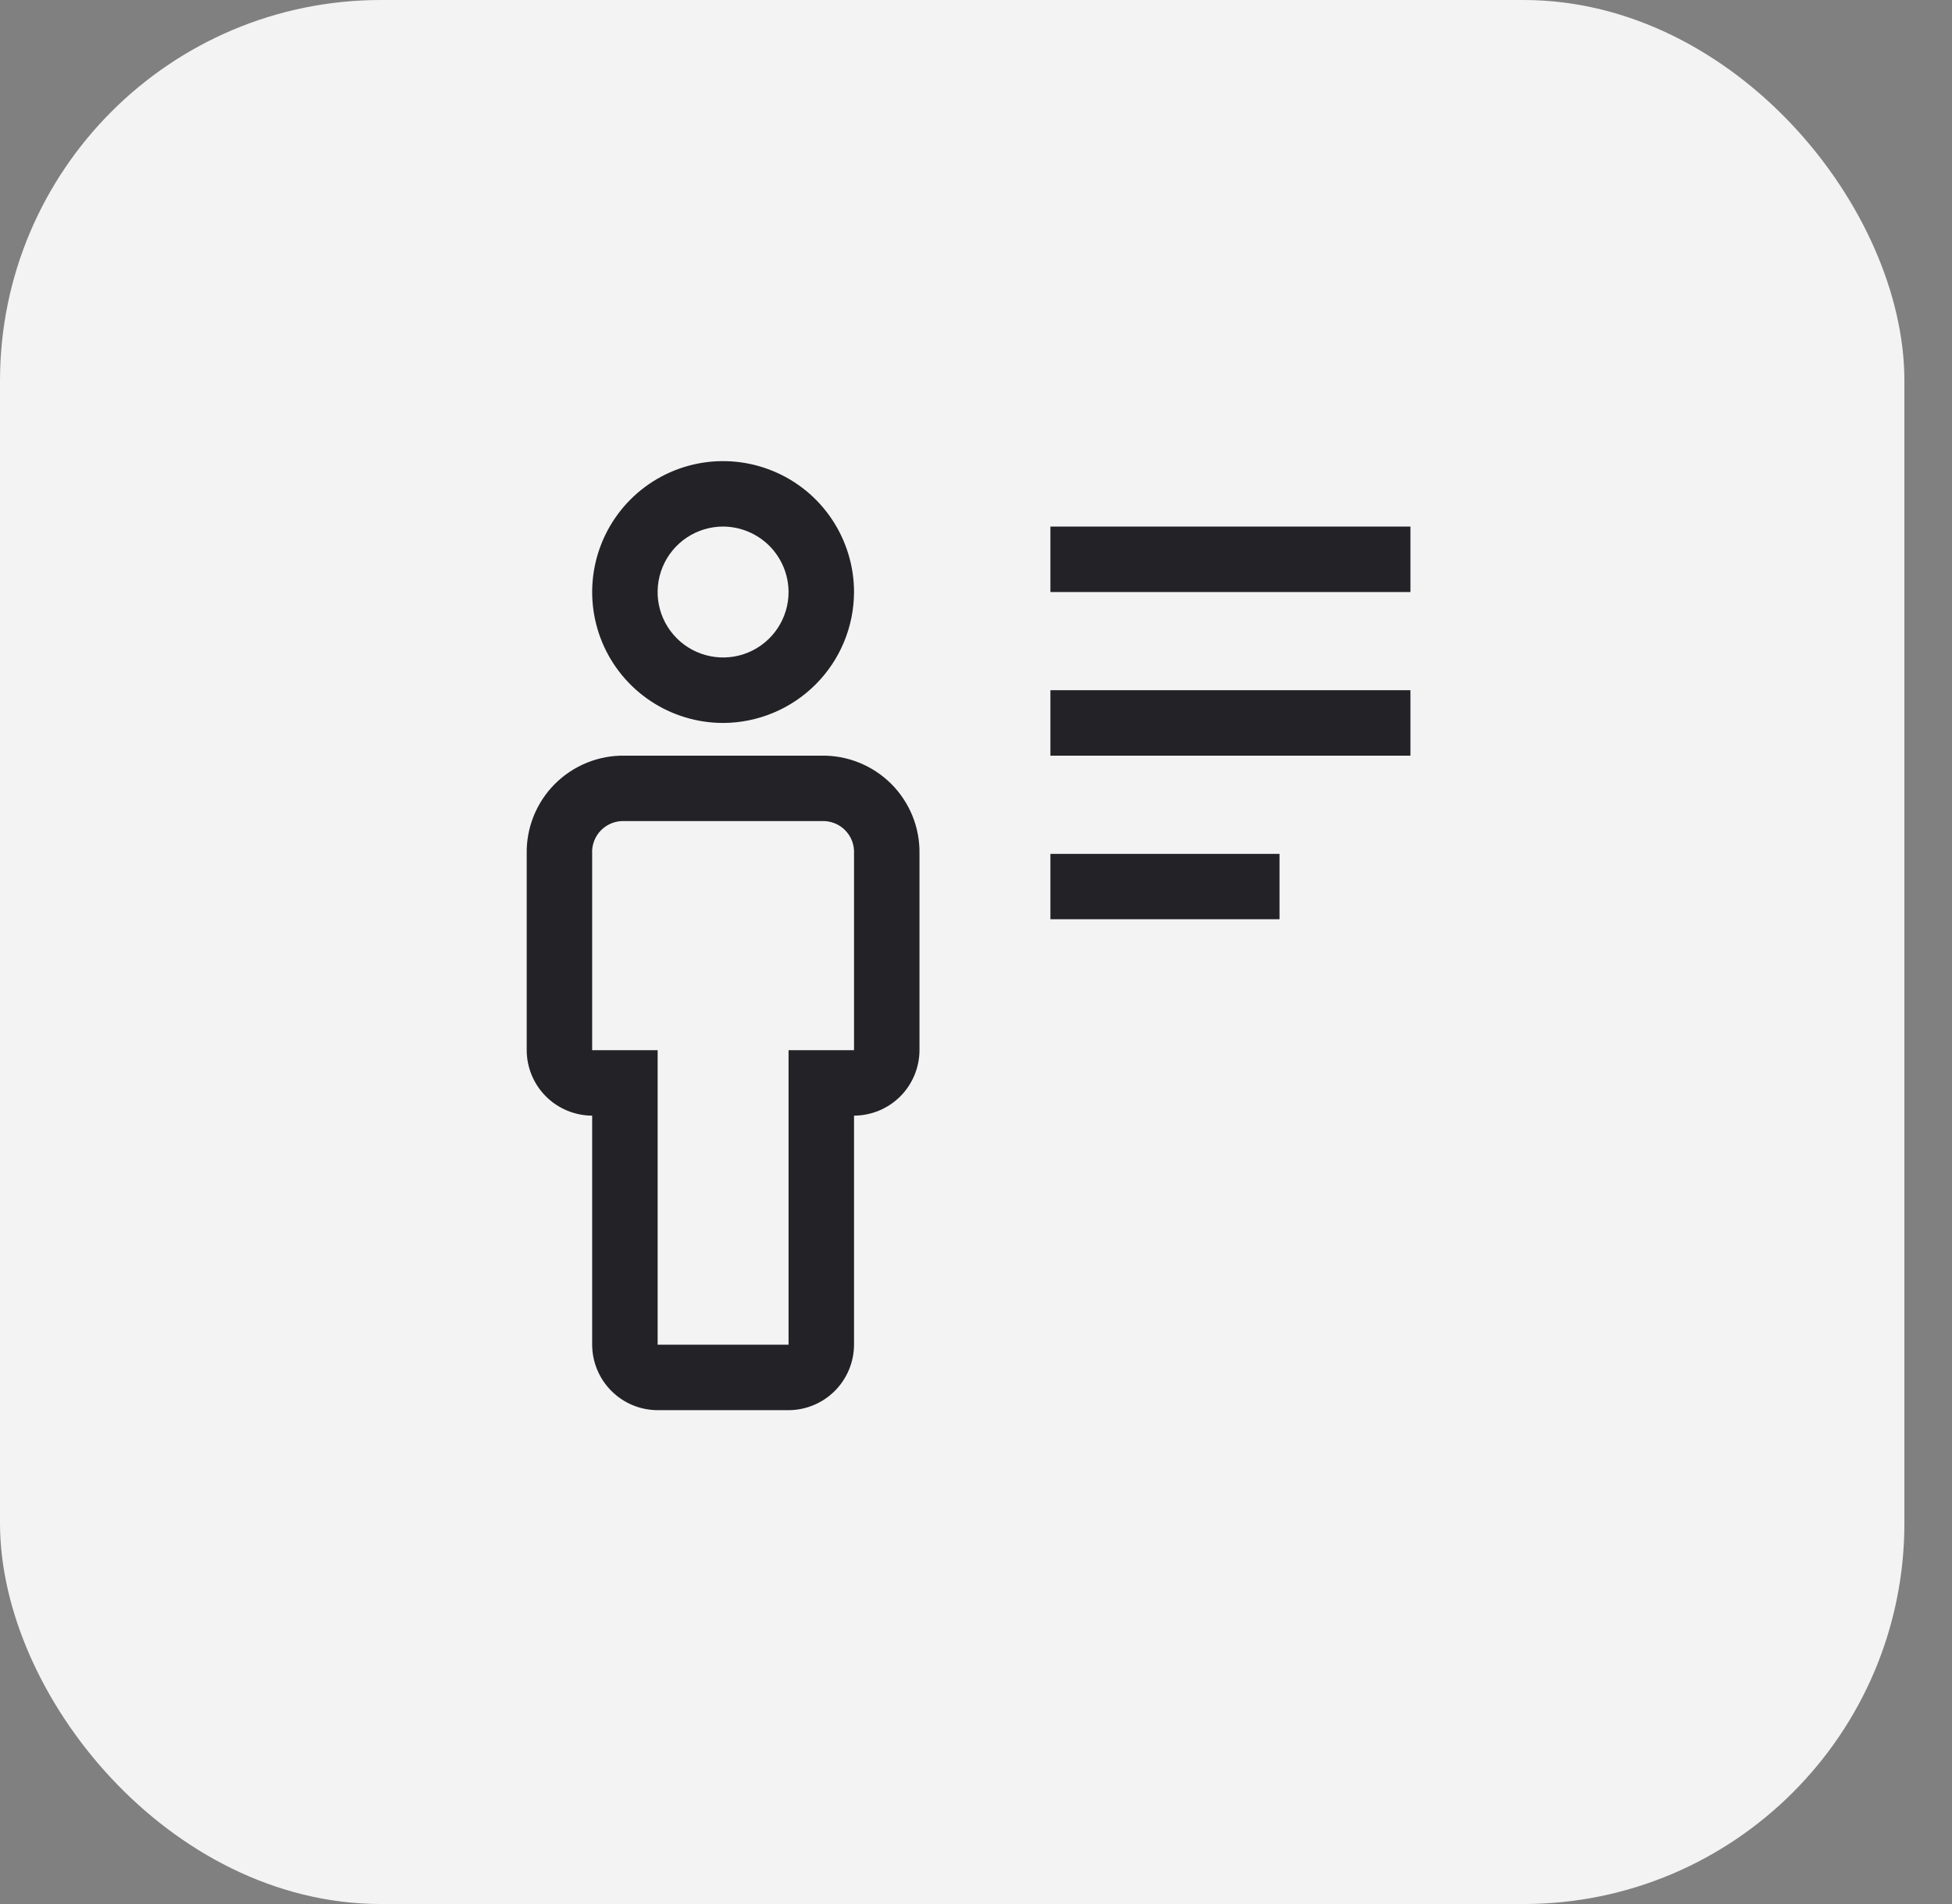
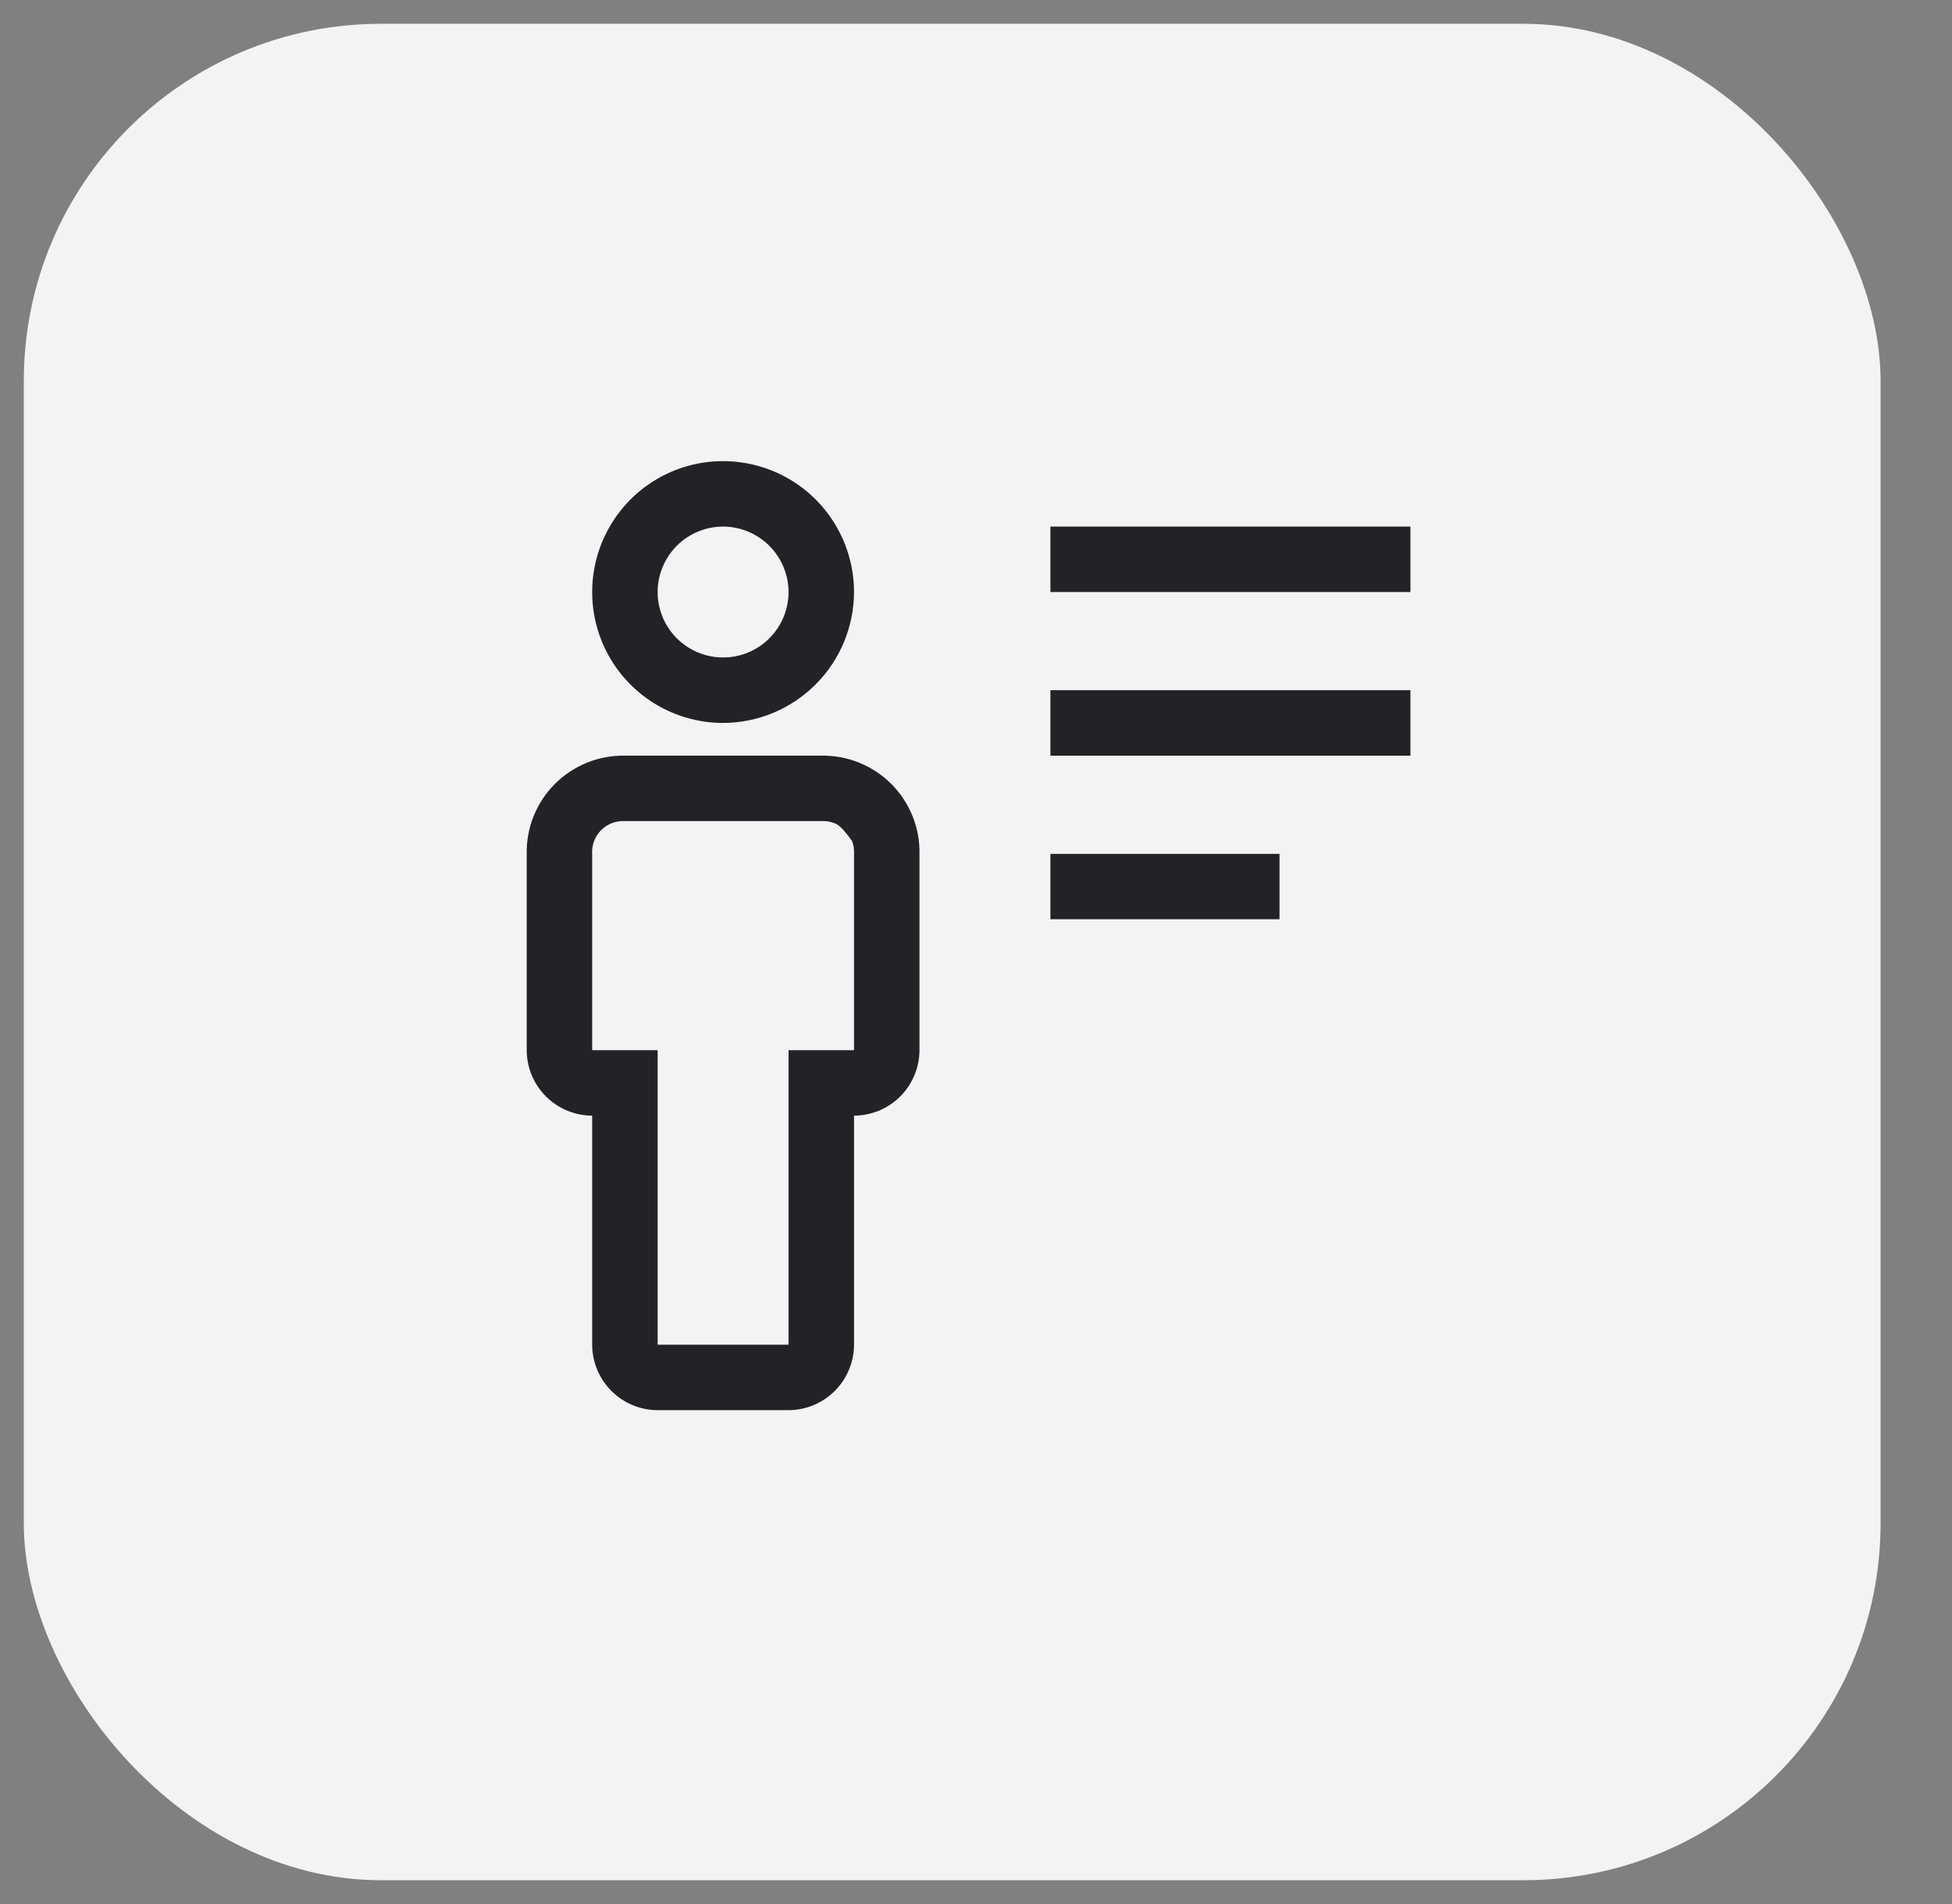
<svg xmlns="http://www.w3.org/2000/svg" width="41" height="40" viewBox="0 0 41 40" fill="none">
  <rect x="0" y="0" width="41" height="40" fill="#808080" stroke="none" />
  <rect x="0.5" y="0.5" width="39" height="39" rx="7.5" fill="#F3F3F3" />
-   <rect x="0.5" y="0.5" width="39" height="39" rx="7.5" stroke="#F3F3F3" />
-   <path d="M22.063 17.938H26.875V19.312H22.063V17.938ZM22.063 14.5H29.625V15.875H22.063V14.5ZM22.063 11.062H29.625V12.438H22.063V11.062ZM16.563 29.625H13.813C13.448 29.624 13.099 29.479 12.842 29.221C12.584 28.963 12.439 28.614 12.438 28.25V23.438C12.073 23.436 11.724 23.291 11.467 23.034C11.209 22.776 11.064 22.427 11.063 22.062V17.938C11.058 17.665 11.108 17.395 11.21 17.142C11.312 16.89 11.463 16.661 11.656 16.468C11.848 16.276 12.078 16.124 12.33 16.022C12.583 15.92 12.853 15.87 13.125 15.875H17.25C17.523 15.87 17.793 15.92 18.045 16.022C18.298 16.124 18.527 16.276 18.72 16.468C18.912 16.661 19.064 16.89 19.166 17.142C19.268 17.395 19.318 17.665 19.313 17.938V22.062C19.312 22.427 19.166 22.776 18.909 23.034C18.651 23.291 18.302 23.436 17.938 23.438V28.25C17.937 28.614 17.791 28.963 17.534 29.221C17.276 29.479 16.927 29.624 16.563 29.625ZM13.125 17.25C13.034 17.244 12.942 17.259 12.856 17.291C12.77 17.324 12.692 17.374 12.627 17.439C12.562 17.504 12.511 17.582 12.479 17.668C12.446 17.754 12.432 17.846 12.438 17.938V22.062H13.813V28.25H16.563V22.062H17.938V17.938C17.943 17.846 17.929 17.754 17.897 17.668C17.864 17.582 17.814 17.504 17.749 17.439C17.684 17.374 17.606 17.324 17.52 17.291C17.434 17.259 17.342 17.244 17.25 17.25H13.125ZM15.188 15.188C14.644 15.188 14.112 15.026 13.66 14.724C13.208 14.422 12.855 13.992 12.647 13.49C12.439 12.987 12.385 12.434 12.491 11.901C12.597 11.368 12.859 10.878 13.243 10.493C13.628 10.108 14.118 9.846 14.651 9.74C15.185 9.634 15.738 9.689 16.24 9.897C16.743 10.105 17.172 10.457 17.474 10.91C17.776 11.362 17.938 11.894 17.938 12.438C17.936 13.166 17.646 13.865 17.13 14.38C16.615 14.895 15.917 15.186 15.188 15.188ZM15.188 11.062C14.916 11.062 14.65 11.143 14.424 11.294C14.198 11.445 14.022 11.66 13.918 11.911C13.813 12.163 13.786 12.439 13.839 12.706C13.892 12.973 14.023 13.217 14.216 13.41C14.408 13.602 14.653 13.733 14.92 13.786C15.186 13.839 15.463 13.812 15.714 13.708C15.965 13.604 16.18 13.428 16.331 13.201C16.482 12.975 16.563 12.71 16.563 12.438C16.562 12.073 16.416 11.724 16.159 11.466C15.901 11.209 15.552 11.064 15.188 11.062Z" fill="#232227" />
+   <path d="M22.063 17.938H26.875V19.312H22.063V17.938ZM22.063 14.5H29.625V15.875H22.063V14.5ZM22.063 11.062H29.625V12.438H22.063V11.062ZM16.563 29.625H13.813C13.448 29.624 13.099 29.479 12.842 29.221C12.584 28.963 12.439 28.614 12.438 28.25V23.438C12.073 23.436 11.724 23.291 11.467 23.034C11.209 22.776 11.064 22.427 11.063 22.062V17.938C11.058 17.665 11.108 17.395 11.21 17.142C11.312 16.89 11.463 16.661 11.656 16.468C11.848 16.276 12.078 16.124 12.33 16.022C12.583 15.92 12.853 15.87 13.125 15.875H17.25C17.523 15.87 17.793 15.92 18.045 16.022C18.298 16.124 18.527 16.276 18.72 16.468C18.912 16.661 19.064 16.89 19.166 17.142C19.268 17.395 19.318 17.665 19.313 17.938V22.062C19.312 22.427 19.166 22.776 18.909 23.034C18.651 23.291 18.302 23.436 17.938 23.438V28.25C17.937 28.614 17.791 28.963 17.534 29.221C17.276 29.479 16.927 29.624 16.563 29.625ZM13.125 17.25C13.034 17.244 12.942 17.259 12.856 17.291C12.77 17.324 12.692 17.374 12.627 17.439C12.562 17.504 12.511 17.582 12.479 17.668C12.446 17.754 12.432 17.846 12.438 17.938V22.062H13.813V28.25H16.563V22.062H17.938V17.938C17.943 17.846 17.929 17.754 17.897 17.668C17.684 17.374 17.606 17.324 17.52 17.291C17.434 17.259 17.342 17.244 17.25 17.25H13.125ZM15.188 15.188C14.644 15.188 14.112 15.026 13.66 14.724C13.208 14.422 12.855 13.992 12.647 13.49C12.439 12.987 12.385 12.434 12.491 11.901C12.597 11.368 12.859 10.878 13.243 10.493C13.628 10.108 14.118 9.846 14.651 9.74C15.185 9.634 15.738 9.689 16.24 9.897C16.743 10.105 17.172 10.457 17.474 10.91C17.776 11.362 17.938 11.894 17.938 12.438C17.936 13.166 17.646 13.865 17.13 14.38C16.615 14.895 15.917 15.186 15.188 15.188ZM15.188 11.062C14.916 11.062 14.65 11.143 14.424 11.294C14.198 11.445 14.022 11.66 13.918 11.911C13.813 12.163 13.786 12.439 13.839 12.706C13.892 12.973 14.023 13.217 14.216 13.41C14.408 13.602 14.653 13.733 14.92 13.786C15.186 13.839 15.463 13.812 15.714 13.708C15.965 13.604 16.18 13.428 16.331 13.201C16.482 12.975 16.563 12.71 16.563 12.438C16.562 12.073 16.416 11.724 16.159 11.466C15.901 11.209 15.552 11.064 15.188 11.062Z" fill="#232227" />
</svg>